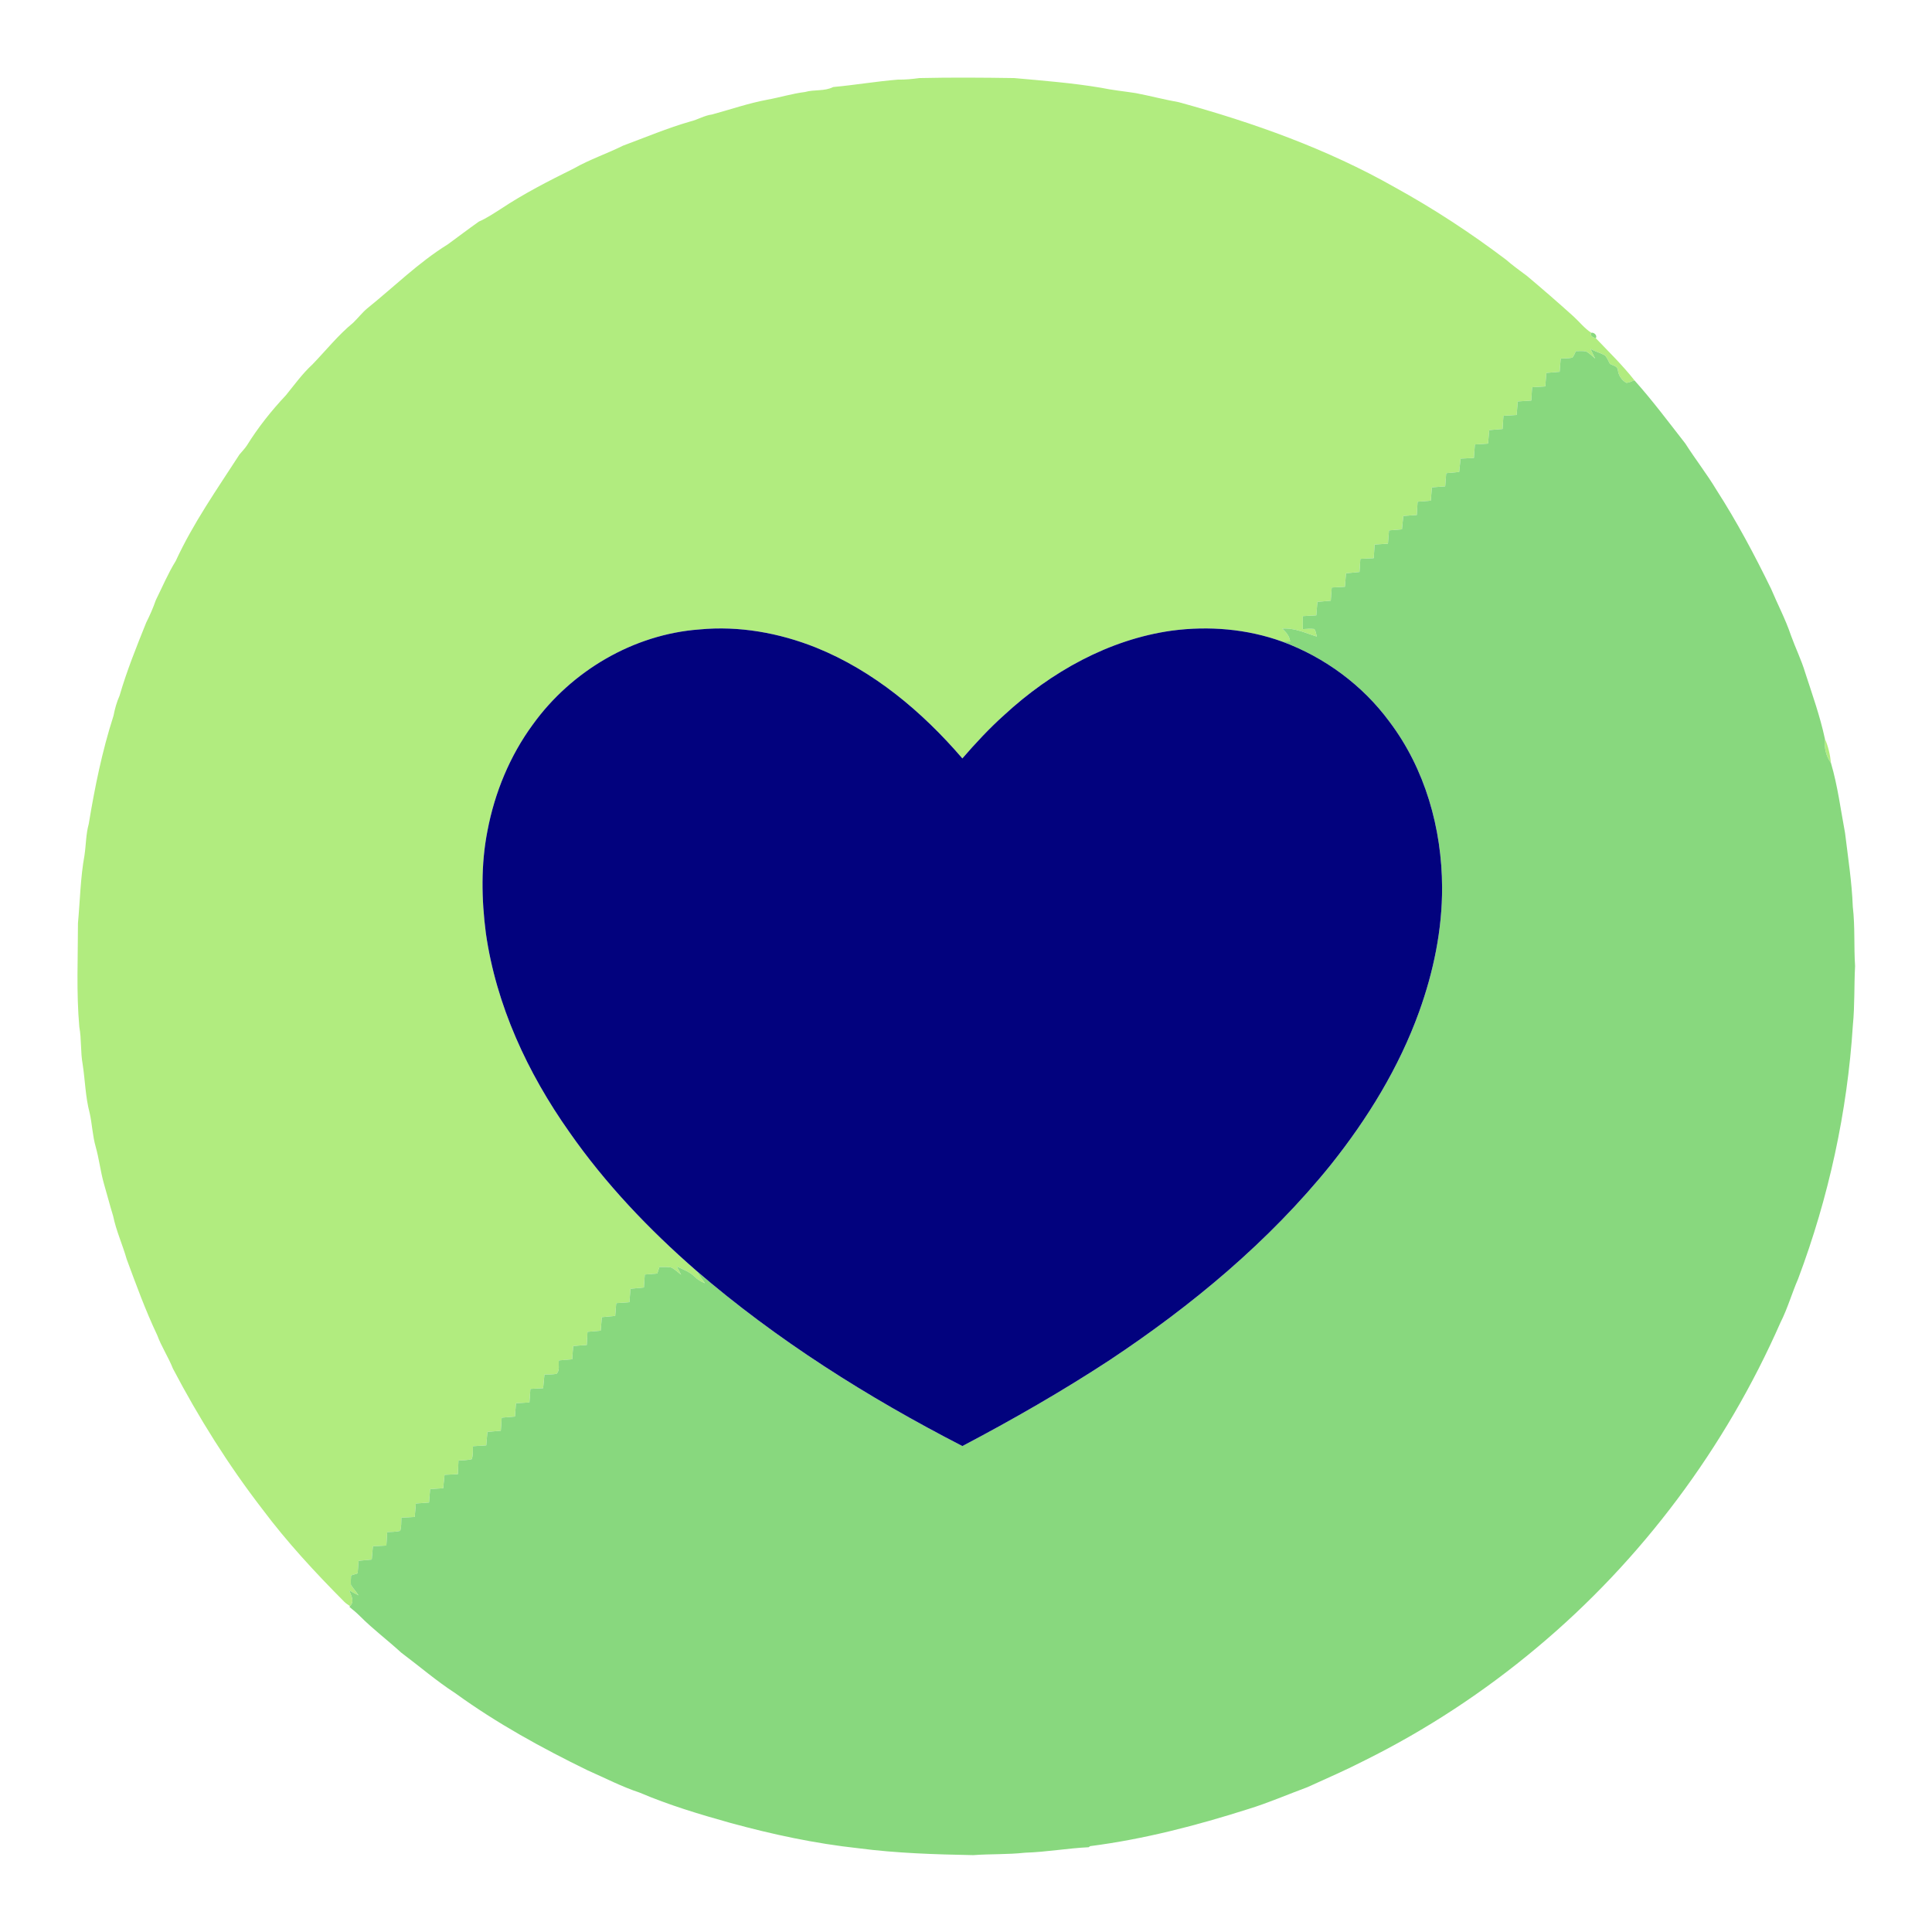
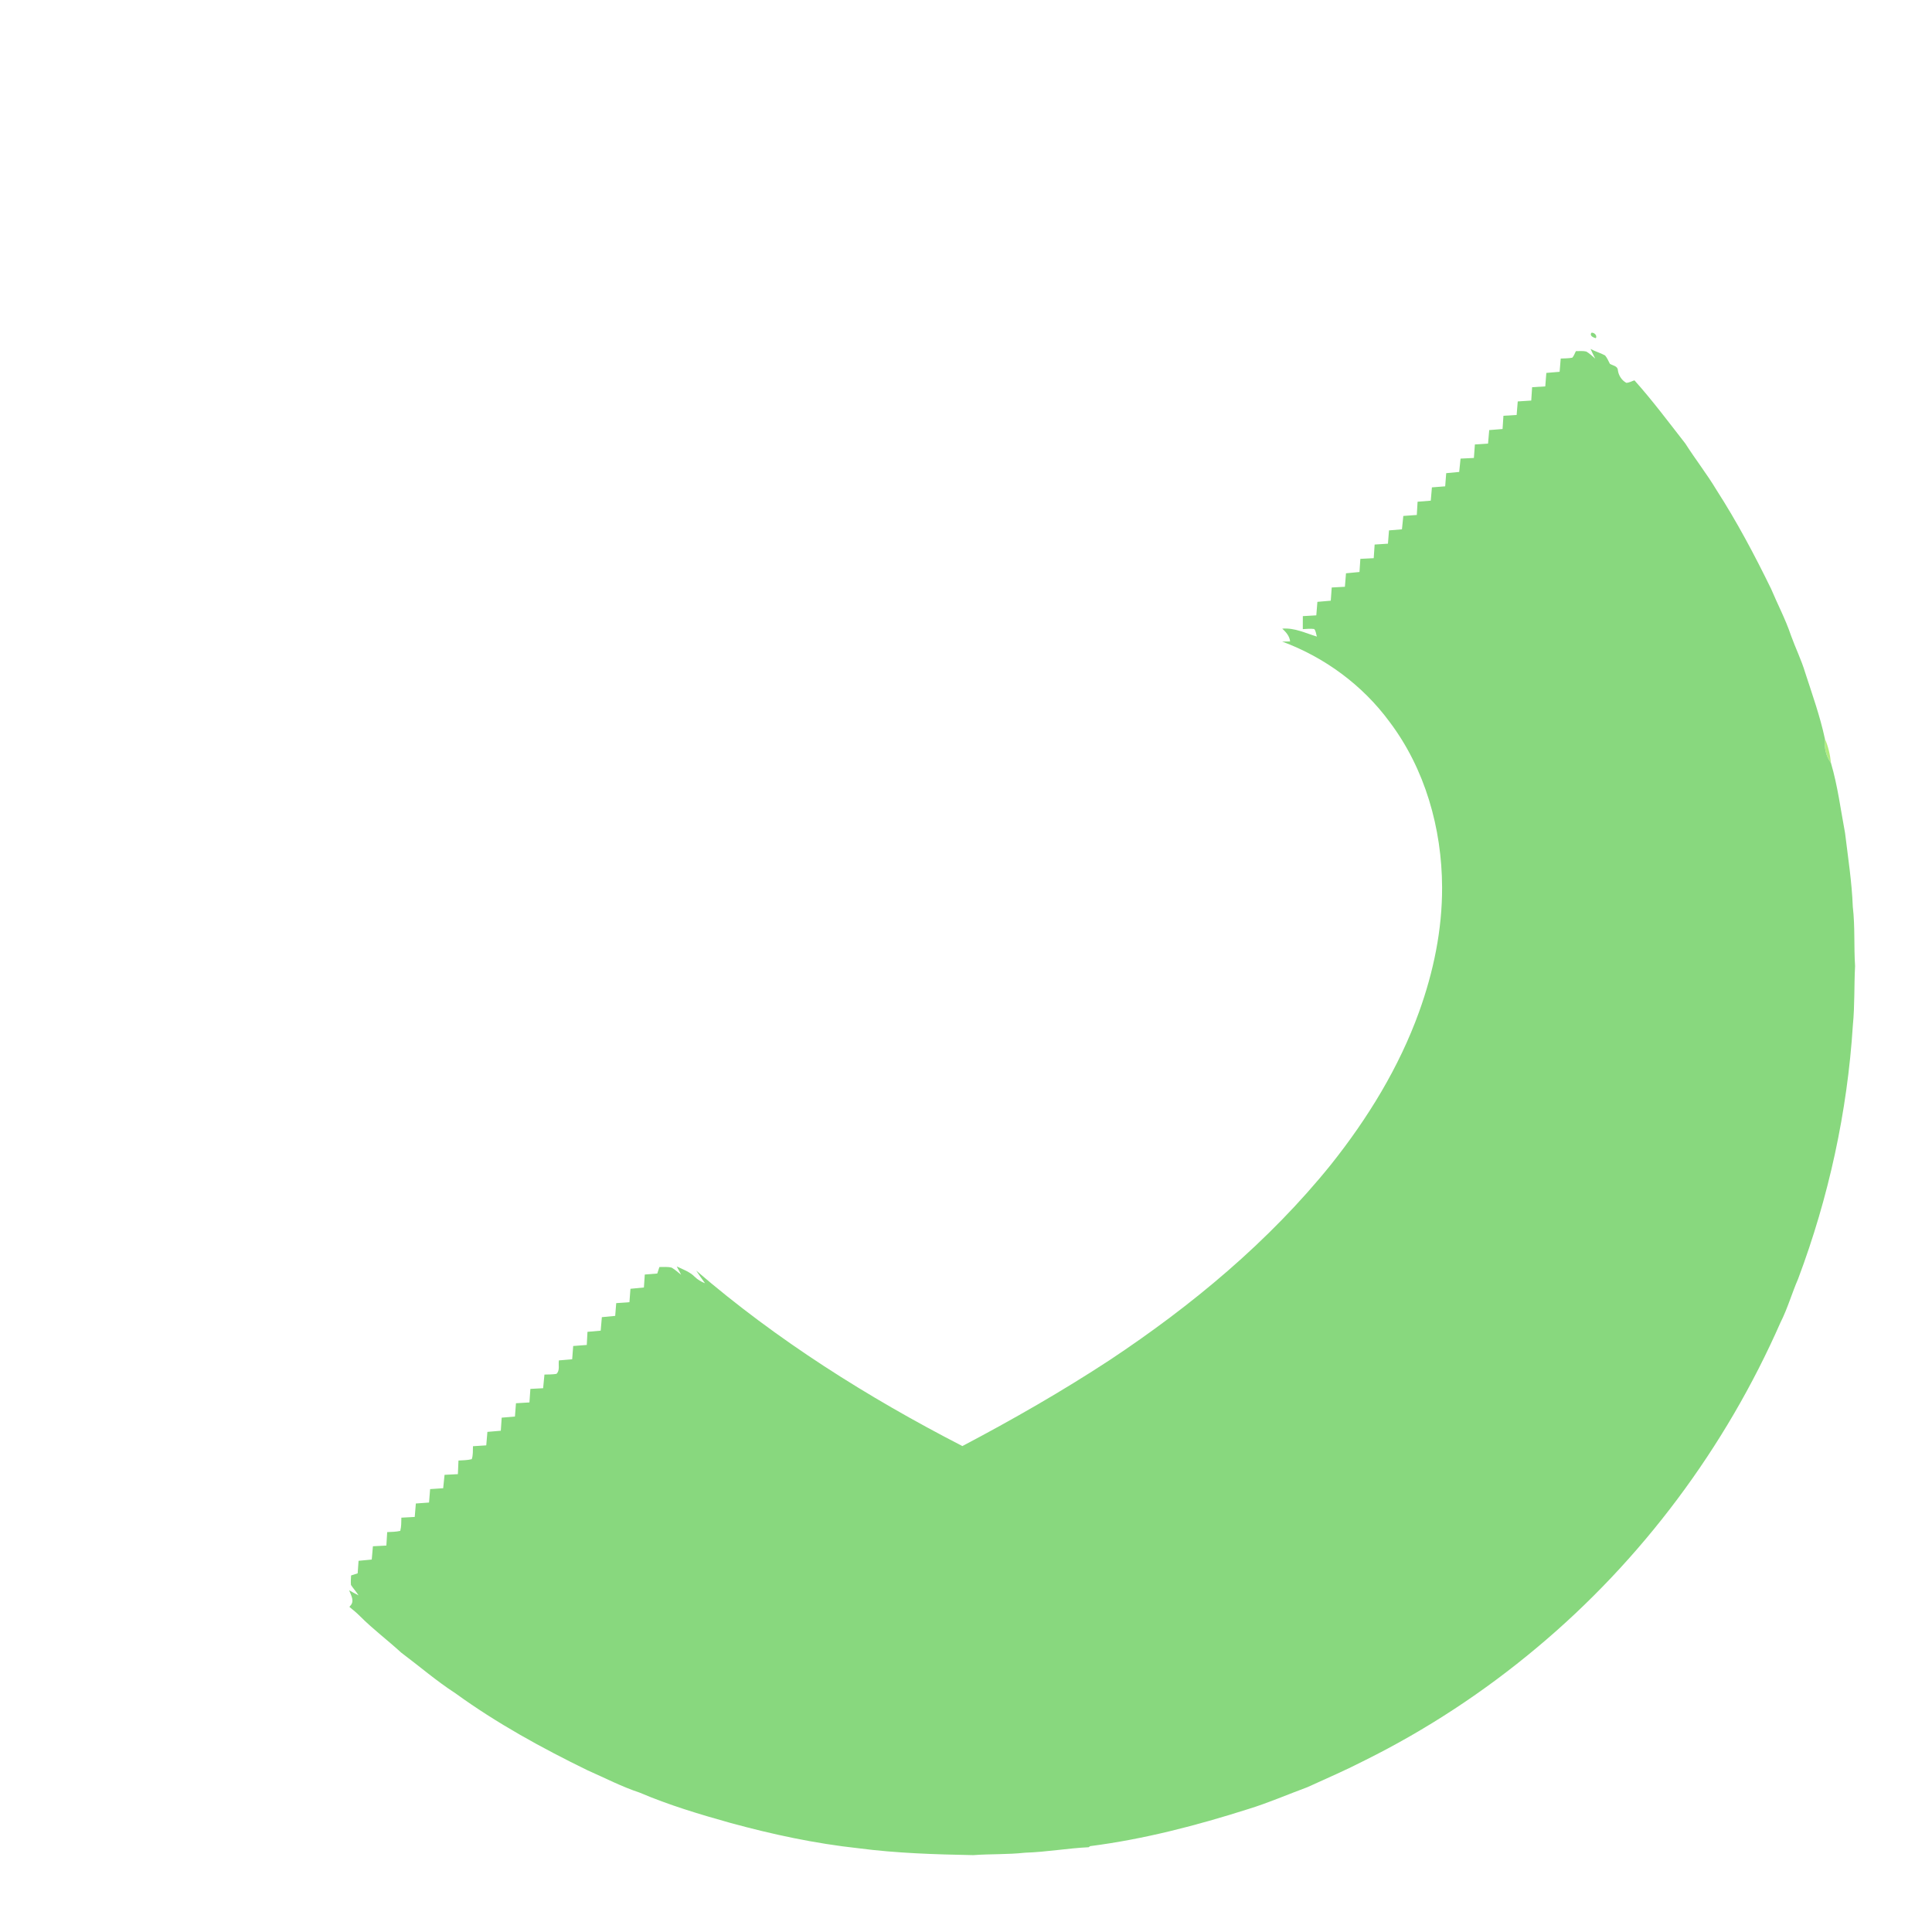
<svg xmlns="http://www.w3.org/2000/svg" width="1080pt" height="1080pt" viewBox="0 0 1080 1080" version="1.1">
  <g id="#f7f7f7ff">
</g>
  <g id="#b1ec7fff">
-     <path fill="#b1ec7f" opacity="1.00" d=" M 502.04 44.50 C 506.03 44.59 510.00 44.16 513.96 43.64 C 531.62 43.24 549.30 43.37 566.97 43.64 C 583.13 45.10 599.34 46.35 615.37 49.04 C 621.79 50.39 628.33 51.02 634.81 52.03 C 642.89 53.56 650.83 55.70 658.92 57.12 C 700.66 68.55 741.89 83.24 779.64 104.66 C 801.36 116.62 822.15 130.23 841.92 145.19 C 845.63 148.47 849.70 151.31 853.65 154.30 C 862.35 161.61 870.94 169.07 879.38 176.68 C 882.81 179.76 885.65 183.51 889.55 186.04 C 888.48 187.79 890.72 188.67 892.06 189.05 C 899.38 196.74 907.10 204.23 913.67 212.61 C 912.16 213.09 910.73 213.94 909.13 214.01 C 906.49 212.58 904.76 209.82 904.39 206.87 C 904.27 204.57 901.50 204.35 899.94 203.38 C 899.11 201.78 898.42 200.07 897.25 198.69 C 894.65 197.26 891.73 196.51 889.14 195.06 C 889.95 196.88 890.81 198.68 891.74 200.46 C 890.13 199.07 888.59 197.57 886.75 196.51 C 884.84 196.06 882.87 196.29 880.95 196.29 C 880.27 197.51 879.88 198.93 878.92 199.96 C 876.78 200.35 874.60 200.34 872.45 200.42 C 872.25 202.89 872.04 205.37 871.84 207.84 C 869.36 208.05 866.88 208.26 864.41 208.46 C 864.21 210.97 864.02 213.48 863.82 216.00 C 861.36 216.15 858.91 216.30 856.46 216.45 C 856.30 218.93 856.14 221.42 855.98 223.91 C 853.45 224.08 850.94 224.24 848.43 224.40 C 848.22 226.92 848.01 229.44 847.81 231.97 C 845.34 232.13 842.88 232.28 840.43 232.42 C 840.27 234.89 840.11 237.35 839.94 239.82 C 837.44 240.02 834.96 240.23 832.48 240.42 C 832.26 242.93 832.04 245.45 831.83 247.96 C 829.37 248.14 826.92 248.30 824.47 248.45 C 824.29 250.97 824.11 253.48 823.92 256.00 C 821.43 256.13 818.94 256.25 816.46 256.36 C 816.20 258.84 815.95 261.33 815.70 263.82 C 813.27 264.05 810.85 264.27 808.44 264.50 C 808.25 266.95 808.06 269.40 807.87 271.86 C 805.39 272.05 802.91 272.25 800.45 272.44 C 800.23 274.92 800.02 277.40 799.81 279.88 C 797.35 280.08 794.89 280.27 792.44 280.46 C 792.30 282.93 792.15 285.40 792.00 287.87 C 789.48 288.05 786.97 288.24 784.46 288.42 C 784.20 290.91 783.94 293.40 783.70 295.89 C 781.28 296.10 778.87 296.30 776.46 296.49 C 776.27 298.96 776.07 301.44 775.87 303.92 C 773.38 304.08 770.90 304.24 768.43 304.40 C 768.26 306.94 768.09 309.47 767.92 312.02 C 765.42 312.15 762.93 312.28 760.45 312.40 C 760.29 314.85 760.12 317.30 759.96 319.75 C 757.44 319.99 754.93 320.23 752.42 320.47 C 752.22 322.98 752.01 325.49 751.81 328.01 C 749.34 328.14 746.89 328.28 744.44 328.41 C 744.26 330.87 744.08 333.33 743.91 335.79 C 741.41 336.01 738.92 336.23 736.43 336.44 C 736.23 338.95 736.02 341.46 735.82 343.98 C 733.30 344.13 730.79 344.28 728.29 344.42 C 728.28 346.84 728.27 349.26 728.27 351.69 C 730.37 351.58 732.49 351.33 734.60 351.61 C 735.68 352.71 735.64 354.45 736.15 355.85 C 729.81 353.94 723.60 350.83 716.80 351.41 C 718.89 353.37 720.90 355.59 721.18 358.58 C 719.70 358.62 718.22 358.66 716.76 358.66 C 697.13 351.56 675.75 349.79 655.11 352.53 C 619.84 357.44 587.49 375.65 561.54 399.54 C 553.09 407.09 545.38 415.40 537.97 423.96 C 515.52 397.84 488.31 374.95 456.11 361.98 C 435.55 353.78 413.13 349.74 391.02 351.86 C 354.10 354.58 319.42 375.07 297.89 404.96 C 285.01 422.48 276.54 443.08 272.50 464.39 C 268.79 483.21 269.15 502.63 271.59 521.58 C 277.32 561.88 294.88 599.74 318.24 632.79 C 338.33 661.61 362.72 687.23 389.18 710.27 C 390.76 712.66 392.43 715.01 394.12 717.34 C 391.96 716.51 389.96 715.33 388.32 713.70 C 385.55 710.91 381.78 709.61 378.31 707.95 C 379.14 709.49 379.96 711.04 380.76 712.61 C 379.03 711.27 377.42 709.76 375.54 708.65 C 373.30 708.00 370.91 708.32 368.61 708.27 C 368.21 709.48 367.81 710.69 367.42 711.91 C 365.09 712.10 362.77 712.28 360.44 712.47 C 360.29 714.87 360.12 717.29 359.95 719.71 C 357.44 719.94 354.93 720.19 352.43 720.44 C 352.25 722.93 352.05 725.43 351.86 727.93 C 349.40 728.11 346.93 728.29 344.47 728.46 C 344.29 730.83 344.09 733.21 343.90 735.59 C 341.41 735.81 338.93 736.05 336.44 736.30 C 336.23 738.81 336.01 741.33 335.79 743.85 C 333.33 744.06 330.86 744.28 328.40 744.50 C 328.28 746.94 328.15 749.39 328.01 751.84 C 325.48 752.03 322.95 752.23 320.42 752.42 C 320.23 754.89 320.04 757.36 319.85 759.85 C 317.37 760.05 314.90 760.26 312.42 760.47 C 312.03 762.93 313.12 766.17 311.04 768.01 C 308.83 768.36 306.58 768.33 304.35 768.39 C 304.10 770.93 303.85 773.47 303.61 776.02 C 301.23 776.15 298.86 776.28 296.49 776.40 C 296.32 778.92 296.14 781.44 295.96 783.97 C 293.45 784.12 290.94 784.27 288.43 784.42 C 288.25 786.89 288.05 789.37 287.86 791.85 C 285.39 792.06 282.92 792.27 280.45 792.48 C 280.29 794.91 280.12 797.35 279.96 799.79 C 277.46 800.00 274.96 800.21 272.46 800.43 C 272.25 802.93 272.04 805.44 271.82 807.96 C 269.34 808.12 266.87 808.28 264.39 808.44 C 264.27 810.85 264.54 813.37 263.71 815.69 C 261.28 816.28 258.77 816.31 256.29 816.45 C 256.18 818.98 256.07 821.51 255.96 824.06 C 253.47 824.19 250.99 824.31 248.51 824.44 C 248.25 826.93 247.99 829.43 247.74 831.93 C 245.30 832.09 242.87 832.25 240.44 832.41 C 240.24 834.91 240.04 837.42 239.84 839.93 C 237.38 840.11 234.92 840.29 232.46 840.46 C 232.26 842.96 232.05 845.46 231.84 847.98 C 229.35 848.11 226.86 848.25 224.37 848.38 C 224.31 850.84 224.39 853.36 223.75 855.77 C 221.35 856.33 218.88 856.34 216.44 856.45 C 216.29 858.95 216.14 861.46 215.98 863.98 C 213.47 864.11 210.97 864.24 208.46 864.37 C 208.25 866.84 208.03 869.32 207.81 871.80 C 205.35 872.03 202.90 872.27 200.44 872.50 C 200.28 874.83 200.11 877.16 199.94 879.50 C 198.71 879.88 197.49 880.28 196.26 880.69 C 196.18 882.45 196.01 884.22 196.19 886.00 C 197.51 888.00 199.14 889.79 200.44 891.82 C 198.65 890.92 196.89 889.97 195.17 888.98 C 196.25 891.85 198.43 895.17 195.64 897.83 C 194.55 897.09 193.45 896.37 192.52 895.47 C 176.19 879.05 160.41 862.02 146.54 843.47 C 127.60 818.89 111.05 792.48 96.66 765.03 C 94.13 758.63 90.27 752.85 87.89 746.37 C 81.34 732.58 76.12 718.22 70.83 703.92 C 68.52 695.79 64.94 688.04 63.24 679.74 C 61.32 673.52 59.73 667.20 57.89 660.96 C 56.13 654.42 55.34 647.67 53.52 641.16 C 51.71 634.91 51.53 628.35 50.09 622.03 C 47.74 613.18 47.60 603.96 46.21 594.95 C 44.95 588.04 45.61 580.98 44.34 574.08 C 42.62 554.80 43.58 535.40 43.58 516.08 C 44.75 503.41 44.95 490.64 47.23 478.09 C 48.11 472.27 48.01 466.30 49.61 460.59 C 52.97 440.19 57.09 419.85 63.44 400.15 C 64.19 396.26 65.24 392.47 66.85 388.85 C 70.89 374.92 76.33 361.47 81.73 348.03 C 83.78 343.96 85.61 339.80 87.10 335.49 C 90.73 328.15 93.93 320.56 98.24 313.58 C 107.94 292.51 121.36 273.43 133.90 254.02 C 135.26 252.37 136.79 250.86 137.97 249.08 C 144.23 238.98 151.69 229.60 159.82 220.95 C 164.61 215.06 169.07 208.85 174.68 203.69 C 182.22 195.89 189.02 187.31 197.43 180.41 C 200.13 177.81 202.41 174.80 205.29 172.39 C 220.24 160.37 233.97 146.72 250.35 136.58 C 256.14 132.36 261.85 128.00 267.70 123.86 C 271.99 122.02 275.84 119.38 279.77 116.91 C 292.82 108.21 306.82 101.10 320.84 94.14 C 329.62 89.13 339.24 85.92 348.27 81.43 C 360.79 76.79 373.09 71.58 385.95 67.89 C 390.07 66.88 393.75 64.55 398.00 64.00 C 408.28 61.22 418.39 57.69 428.88 55.74 C 435.97 54.46 442.87 52.31 450.04 51.42 C 455.20 49.93 460.87 51.15 465.76 48.65 C 477.87 47.54 489.90 45.48 502.04 44.50 Z" />
    <path fill="#b1ec7f" opacity="1.00" d=" M 1020.11 412.93 C 1021.99 417.23 1023.07 421.87 1023.52 426.54 C 1020.63 422.58 1019.67 417.75 1020.11 412.93 Z" />
  </g>
  <g id="#88d87eff">
    <path fill="#88d87e" opacity="1.00" d=" M 892.06 189.05 C 890.72 188.67 888.48 187.79 889.55 186.04 C 891.05 185.62 893.08 187.61 892.06 189.05 Z" />
    <path fill="#88d87e" opacity="1.00" d=" M 891.74 200.46 C 890.81 198.68 889.95 196.88 889.14 195.06 C 891.73 196.51 894.65 197.26 897.25 198.69 C 898.42 200.07 899.11 201.78 899.94 203.38 C 901.50 204.35 904.27 204.57 904.39 206.87 C 904.76 209.82 906.49 212.58 909.13 214.01 C 910.73 213.94 912.16 213.09 913.67 212.61 C 923.77 223.89 932.80 236.02 942.11 247.94 C 947.75 256.78 954.22 265.05 959.62 274.04 C 970.97 291.69 980.83 310.26 990.03 329.11 C 993.69 337.84 998.16 346.25 1001.17 355.25 C 1003.69 362.25 1007.01 368.95 1009.14 376.09 C 1013.09 388.28 1017.43 400.38 1020.11 412.93 C 1019.67 417.75 1020.63 422.58 1023.52 426.54 C 1027.30 439.32 1028.93 452.59 1031.40 465.66 C 1033.05 479.39 1035.21 493.09 1035.73 506.93 C 1037.03 517.92 1036.28 529.01 1037.00 540.04 C 1036.42 551.01 1036.85 562.04 1035.77 573.00 C 1032.70 621.48 1022.24 669.45 1005.15 714.91 C 1001.66 722.94 999.28 731.43 995.31 739.26 C 964.58 809.22 917.70 872.14 859.02 921.12 C 829.62 945.76 797.36 966.96 763.00 984.03 C 752.47 989.44 741.62 994.15 730.86 999.04 C 719.88 1003.09 709.13 1007.78 697.93 1011.23 C 669.03 1020.43 639.51 1028.13 609.39 1032.00 C 609.19 1032.15 608.79 1032.46 608.59 1032.61 C 596.70 1033.18 584.93 1035.31 573.01 1035.67 C 563.38 1036.74 553.67 1036.31 544.02 1037.03 C 522.64 1036.62 501.22 1035.97 480.00 1033.20 C 455.68 1030.58 431.71 1025.43 408.14 1018.98 C 391.02 1014.19 373.94 1009.07 357.57 1002.09 C 347.55 998.78 338.17 993.89 328.53 989.65 C 302.85 977.13 277.70 963.33 254.55 946.53 C 243.94 939.67 234.38 931.38 224.27 923.82 C 216.78 916.94 208.60 910.82 201.40 903.61 C 199.50 901.72 197.47 899.96 195.36 898.31 L 195.64 897.83 C 198.43 895.17 196.25 891.85 195.17 888.98 C 196.89 889.97 198.65 890.92 200.44 891.82 C 199.14 889.79 197.51 888.00 196.19 886.00 C 196.01 884.22 196.18 882.45 196.26 880.69 C 197.49 880.28 198.71 879.88 199.94 879.50 C 200.11 877.16 200.28 874.83 200.44 872.50 C 202.90 872.27 205.35 872.03 207.81 871.80 C 208.03 869.32 208.25 866.84 208.46 864.37 C 210.97 864.24 213.47 864.11 215.98 863.98 C 216.14 861.46 216.29 858.95 216.44 856.45 C 218.88 856.34 221.35 856.33 223.75 855.77 C 224.39 853.36 224.31 850.84 224.37 848.38 C 226.86 848.25 229.35 848.11 231.84 847.98 C 232.05 845.46 232.26 842.96 232.46 840.46 C 234.92 840.29 237.38 840.11 239.84 839.93 C 240.04 837.42 240.24 834.91 240.44 832.41 C 242.87 832.25 245.30 832.09 247.74 831.93 C 247.99 829.43 248.25 826.93 248.51 824.44 C 250.99 824.31 253.47 824.19 255.96 824.06 C 256.07 821.51 256.18 818.98 256.29 816.45 C 258.77 816.31 261.28 816.28 263.71 815.69 C 264.54 813.37 264.27 810.85 264.39 808.44 C 266.87 808.28 269.34 808.12 271.82 807.96 C 272.04 805.44 272.25 802.93 272.46 800.43 C 274.96 800.21 277.46 800.00 279.96 799.79 C 280.12 797.35 280.29 794.91 280.45 792.48 C 282.92 792.27 285.39 792.06 287.86 791.85 C 288.05 789.37 288.25 786.89 288.43 784.42 C 290.94 784.27 293.45 784.12 295.96 783.97 C 296.14 781.44 296.32 778.92 296.49 776.40 C 298.86 776.28 301.23 776.15 303.61 776.02 C 303.85 773.47 304.10 770.93 304.35 768.39 C 306.58 768.33 308.83 768.36 311.04 768.01 C 313.12 766.17 312.03 762.93 312.42 760.47 C 314.90 760.26 317.37 760.05 319.85 759.85 C 320.04 757.36 320.23 754.89 320.42 752.42 C 322.95 752.23 325.48 752.03 328.01 751.84 C 328.15 749.39 328.28 746.94 328.40 744.50 C 330.86 744.28 333.33 744.06 335.79 743.85 C 336.01 741.33 336.23 738.81 336.44 736.30 C 338.93 736.05 341.41 735.81 343.90 735.59 C 344.09 733.21 344.29 730.83 344.47 728.46 C 346.93 728.29 349.40 728.11 351.86 727.93 C 352.05 725.43 352.25 722.93 352.43 720.44 C 354.93 720.19 357.44 719.94 359.95 719.71 C 360.12 717.29 360.29 714.87 360.44 712.47 C 362.77 712.28 365.09 712.10 367.42 711.91 C 367.81 710.69 368.21 709.48 368.61 708.27 C 370.91 708.32 373.30 708.00 375.54 708.65 C 377.42 709.76 379.03 711.27 380.76 712.61 C 379.96 711.04 379.14 709.49 378.31 707.95 C 381.78 709.61 385.55 710.91 388.32 713.70 C 389.96 715.33 391.96 716.51 394.12 717.34 C 392.43 715.01 390.76 712.66 389.18 710.27 C 434.33 749.16 485.07 781.13 537.98 808.36 C 566.10 793.54 593.71 777.73 620.31 760.30 C 666.26 729.80 709.28 694.10 744.00 651.02 C 764.55 625.22 782.09 596.69 793.30 565.56 C 801.33 543.29 806.23 519.71 806.14 495.98 C 806.02 463.12 796.64 429.76 776.66 403.37 C 761.65 383.00 740.47 367.40 716.76 358.66 C 718.22 358.66 719.70 358.62 721.18 358.58 C 720.90 355.59 718.89 353.37 716.80 351.41 C 723.60 350.83 729.81 353.94 736.15 355.85 C 735.64 354.45 735.68 352.71 734.60 351.61 C 732.49 351.33 730.37 351.58 728.27 351.69 C 728.27 349.26 728.28 346.84 728.29 344.42 C 730.79 344.28 733.30 344.13 735.82 343.98 C 736.02 341.46 736.23 338.95 736.43 336.44 C 738.92 336.23 741.41 336.01 743.91 335.79 C 744.08 333.33 744.26 330.87 744.44 328.41 C 746.89 328.28 749.34 328.14 751.81 328.01 C 752.01 325.49 752.22 322.98 752.42 320.47 C 754.93 320.23 757.44 319.99 759.96 319.75 C 760.12 317.30 760.29 314.85 760.45 312.40 C 762.93 312.28 765.42 312.15 767.92 312.02 C 768.09 309.47 768.26 306.94 768.43 304.40 C 770.90 304.24 773.38 304.08 775.87 303.92 C 776.07 301.44 776.27 298.96 776.46 296.49 C 778.87 296.30 781.28 296.10 783.70 295.89 C 783.94 293.40 784.20 290.91 784.46 288.42 C 786.97 288.24 789.48 288.05 792.00 287.87 C 792.15 285.40 792.30 282.93 792.44 280.46 C 794.89 280.27 797.35 280.08 799.81 279.88 C 800.02 277.40 800.23 274.92 800.45 272.44 C 802.91 272.25 805.39 272.05 807.87 271.86 C 808.06 269.40 808.25 266.95 808.44 264.50 C 810.85 264.27 813.27 264.05 815.70 263.82 C 815.95 261.33 816.20 258.84 816.46 256.36 C 818.94 256.25 821.43 256.13 823.92 256.00 C 824.11 253.48 824.29 250.97 824.47 248.45 C 826.92 248.30 829.37 248.14 831.83 247.96 C 832.04 245.45 832.26 242.93 832.48 240.42 C 834.96 240.23 837.44 240.02 839.94 239.82 C 840.11 237.35 840.27 234.89 840.43 232.42 C 842.88 232.28 845.34 232.13 847.81 231.97 C 848.01 229.44 848.22 226.92 848.43 224.40 C 850.94 224.24 853.45 224.08 855.98 223.91 C 856.14 221.42 856.30 218.93 856.46 216.45 C 858.91 216.30 861.36 216.15 863.82 216.00 C 864.02 213.48 864.21 210.97 864.41 208.46 C 866.88 208.26 869.36 208.05 871.84 207.84 C 872.04 205.37 872.25 202.89 872.45 200.42 C 874.60 200.34 876.78 200.35 878.92 199.96 C 879.88 198.93 880.27 197.51 880.95 196.29 C 882.87 196.29 884.84 196.06 886.75 196.51 C 888.59 197.57 890.13 199.07 891.74 200.46 Z" />
  </g>
  <g id="#02027eff">
-     <path fill="#02027e" opacity="1.00" d=" M 391.02 351.86 C 413.13 349.74 435.55 353.78 456.11 361.98 C 488.31 374.95 515.52 397.84 537.97 423.96 C 545.38 415.40 553.09 407.09 561.54 399.54 C 587.49 375.65 619.84 357.44 655.11 352.53 C 675.75 349.79 697.13 351.56 716.76 358.66 C 740.47 367.40 761.65 383.00 776.66 403.37 C 796.64 429.76 806.02 463.12 806.14 495.98 C 806.23 519.71 801.33 543.29 793.30 565.56 C 782.09 596.69 764.55 625.22 744.00 651.02 C 709.28 694.10 666.26 729.80 620.31 760.30 C 593.71 777.73 566.10 793.54 537.98 808.36 C 485.07 781.13 434.33 749.16 389.18 710.27 C 362.72 687.23 338.33 661.61 318.24 632.79 C 294.88 599.74 277.32 561.88 271.59 521.58 C 269.15 502.63 268.79 483.21 272.50 464.39 C 276.54 443.08 285.01 422.48 297.89 404.96 C 319.42 375.07 354.10 354.58 391.02 351.86 Z" />
-   </g>
+     </g>
</svg>